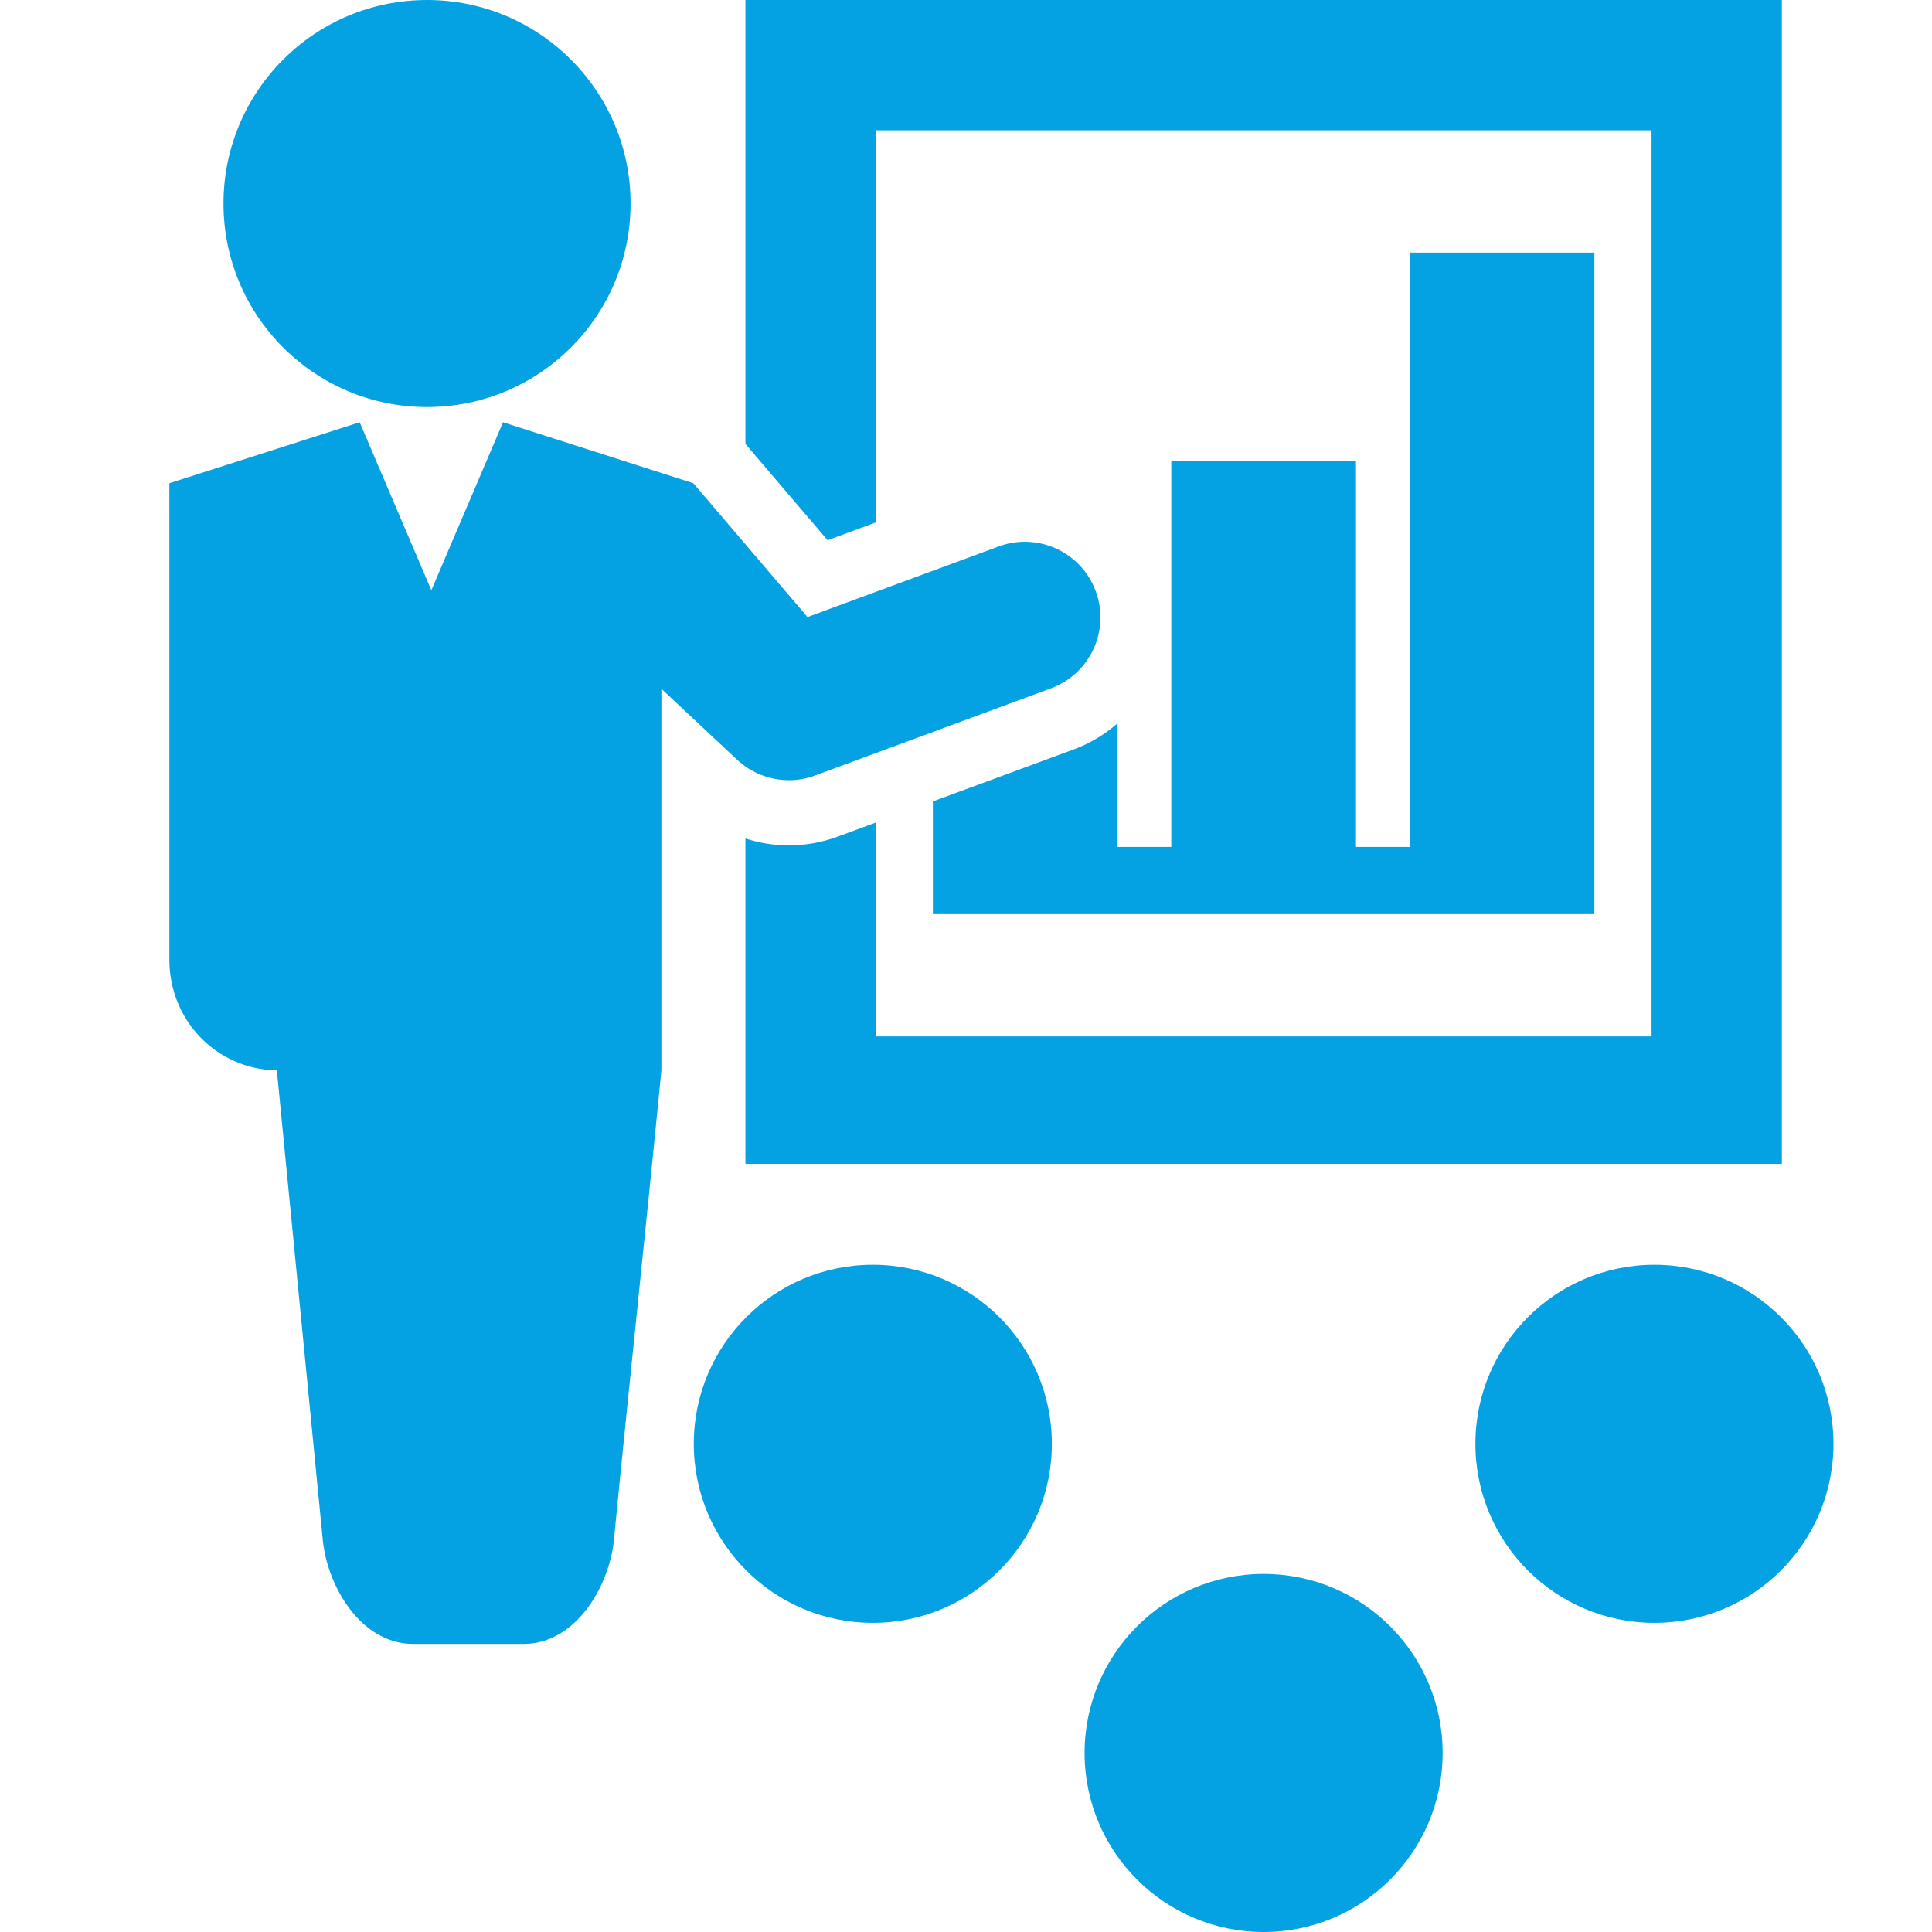
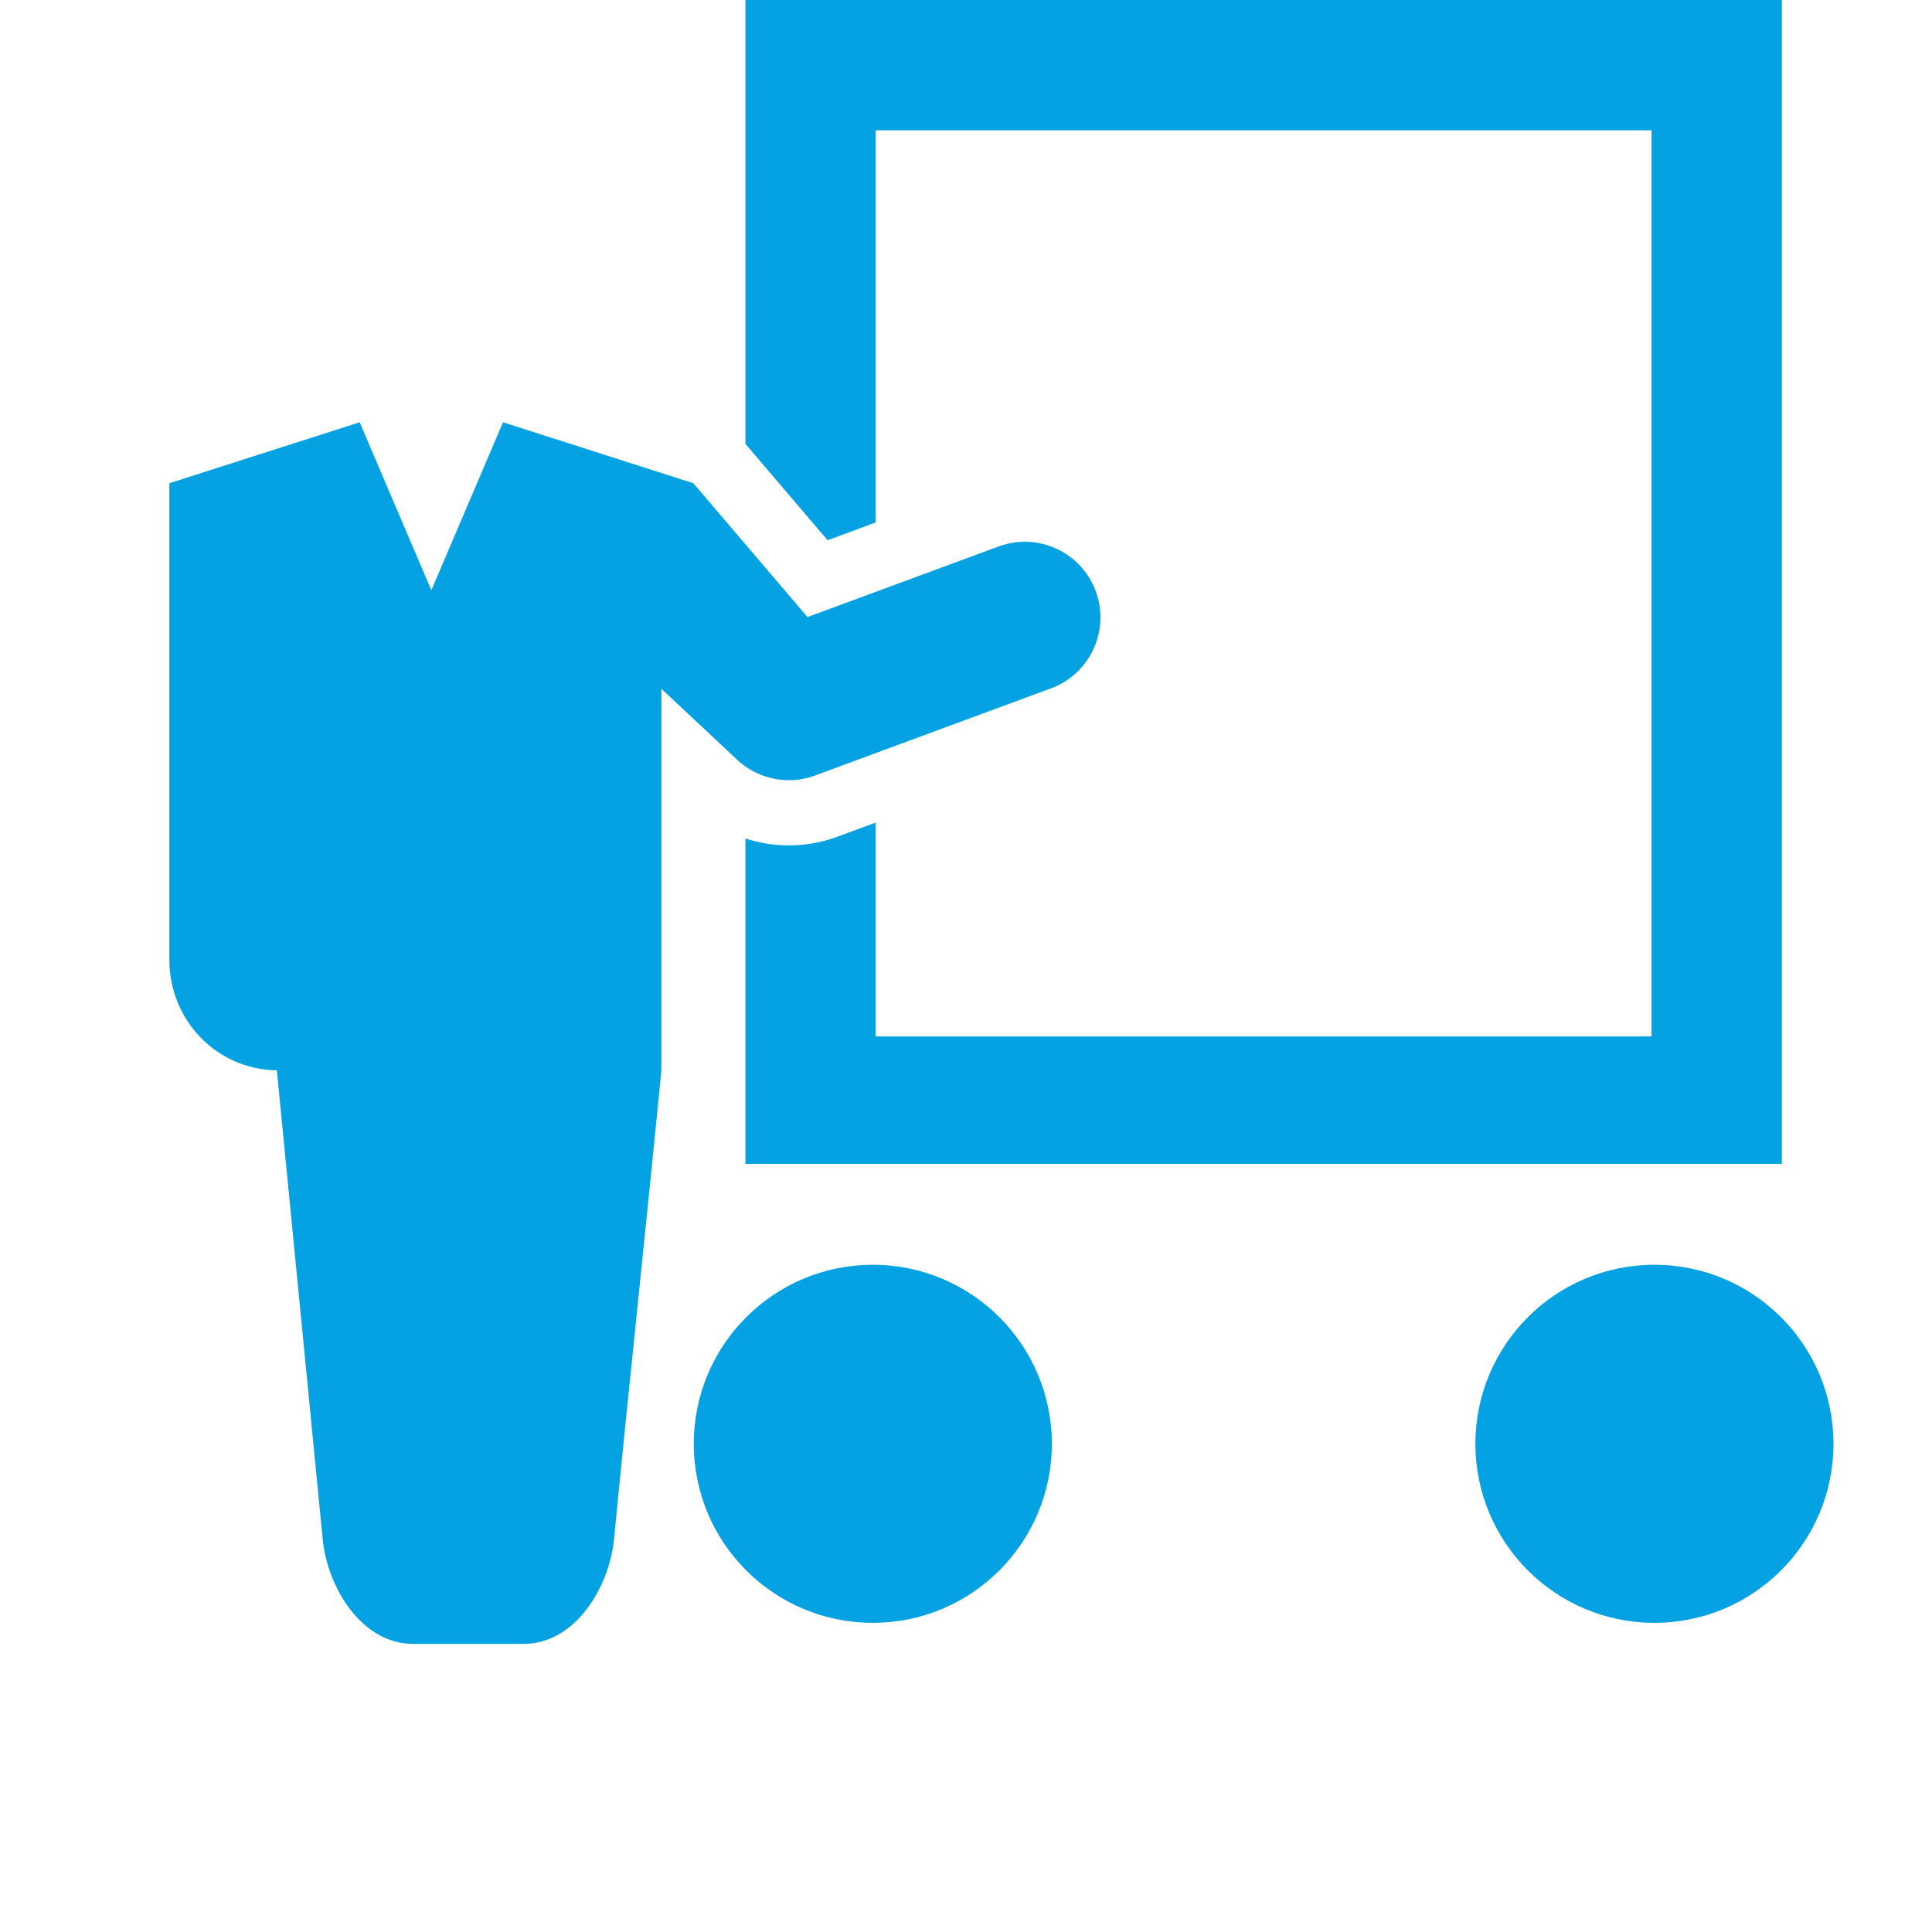
<svg xmlns="http://www.w3.org/2000/svg" id="Layer_1" data-name="Layer 1" viewBox="0 0 600 600">
  <defs>
    <style> .cls-1 { fill: #04a2e3; } </style>
  </defs>
-   <circle class="cls-1" cx="132.62" cy="63.21" r="63.21" />
  <path class="cls-1" d="M245,242.3c2.7,0,5.45-.47,8.13-1.46l73.27-27.07c12.17-4.5,18.39-18,13.89-30.17-4.49-12.17-18-18.39-30.17-13.89l-59.34,21.92-35.46-41.56-59.1-18.93-22.26,52.17-22.26-52.17-59.1,18.93v148.01c0,18.79,14.66,34.05,33.38,34.33,4.76,48.63,9.51,97.26,14.27,145.9,1.42,14.27,11.78,32.15,27.96,32.22h34.48c16.18-.07,26.54-17.96,27.96-32.22,4.91-50.26,9.83-95.62,14.75-145.89v-118.51l23.3,21.83c4.35,4.17,10.19,6.55,16.27,6.55Z" />
-   <path class="cls-1" d="M333.41,232.75l-43.7,16.14v34.99h205.44V78.45h-57.36v184.58h-16.68v-119.93h-57.36v119.93h-16.68v-38.41c-3.91,3.43-8.49,6.23-13.65,8.13Z" />
  <path class="cls-1" d="M271.95,162.25V40.46h240.95v281.41h-240.95v-66.41l-11.81,4.36c-4.87,1.8-9.97,2.72-15.14,2.72-4.64,0-9.19-.74-13.5-2.14v101.04h321.87V0H231.5v137.86l25.52,29.91,14.94-5.52Z" />
-   <circle class="cls-1" cx="392.43" cy="544.4" r="55.6" />
  <circle class="cls-1" cx="513.8" cy="448.39" r="55.6" />
  <circle class="cls-1" cx="271.06" cy="448.39" r="55.6" />
</svg>